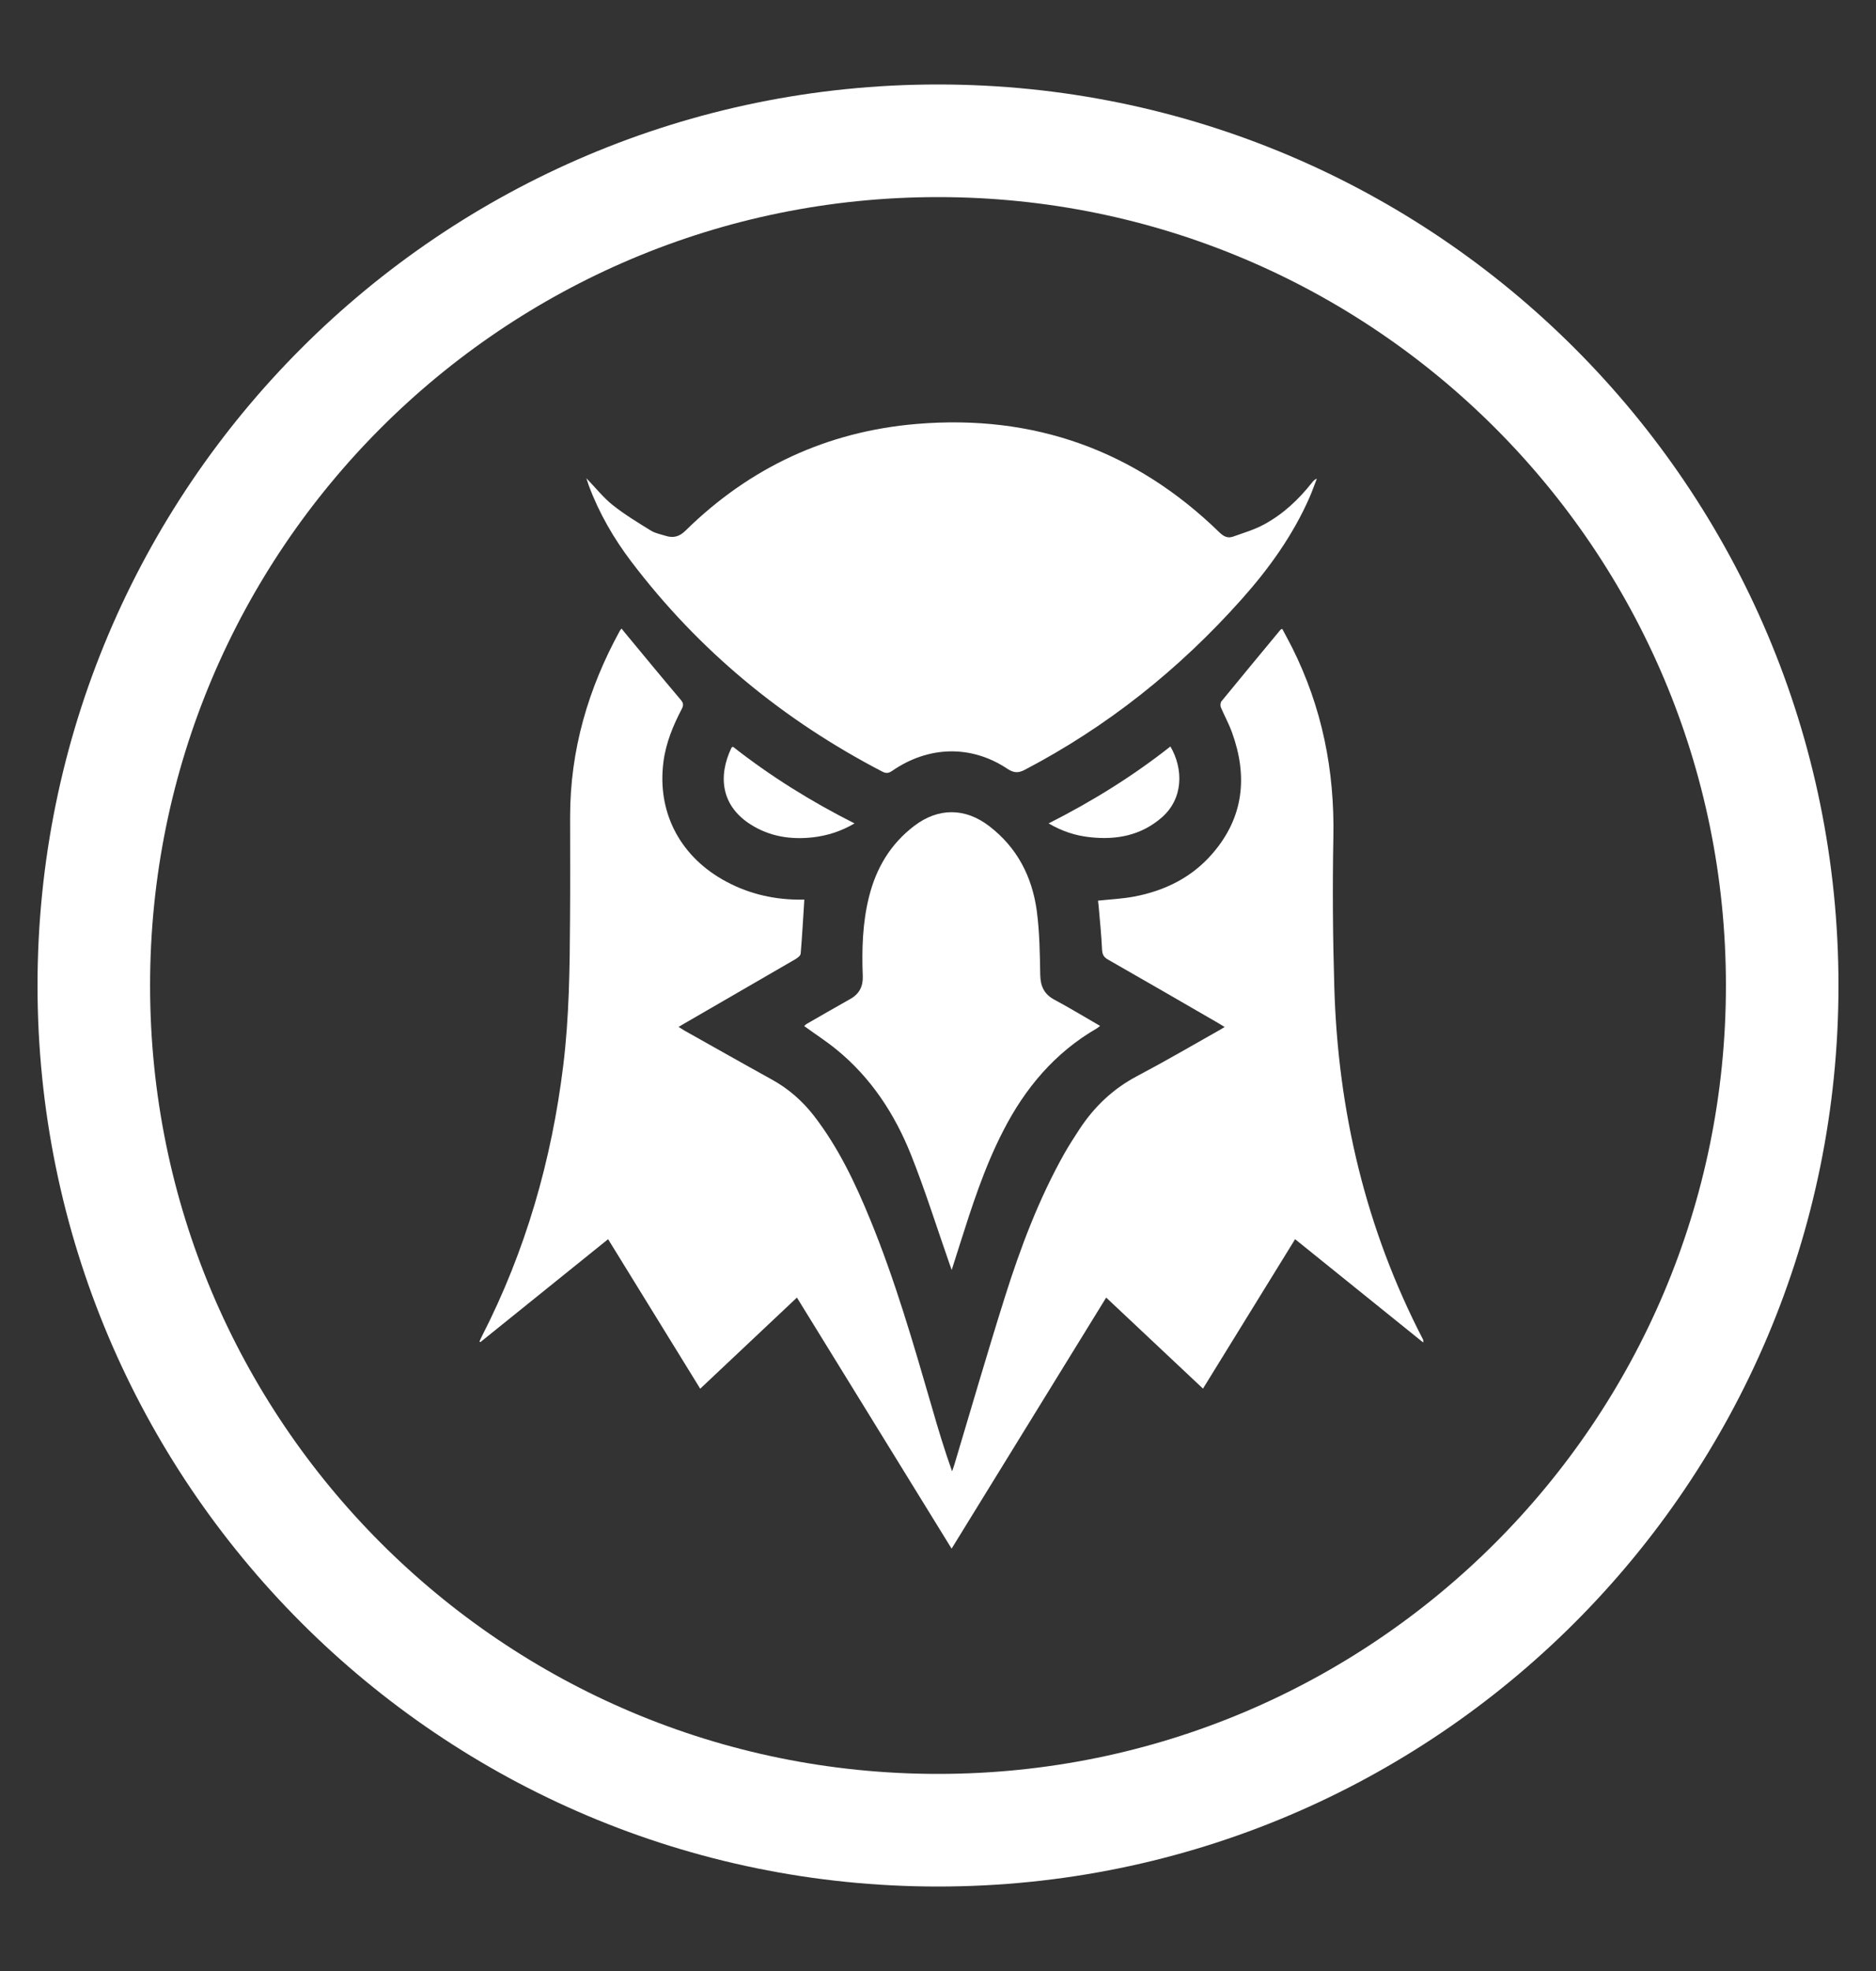
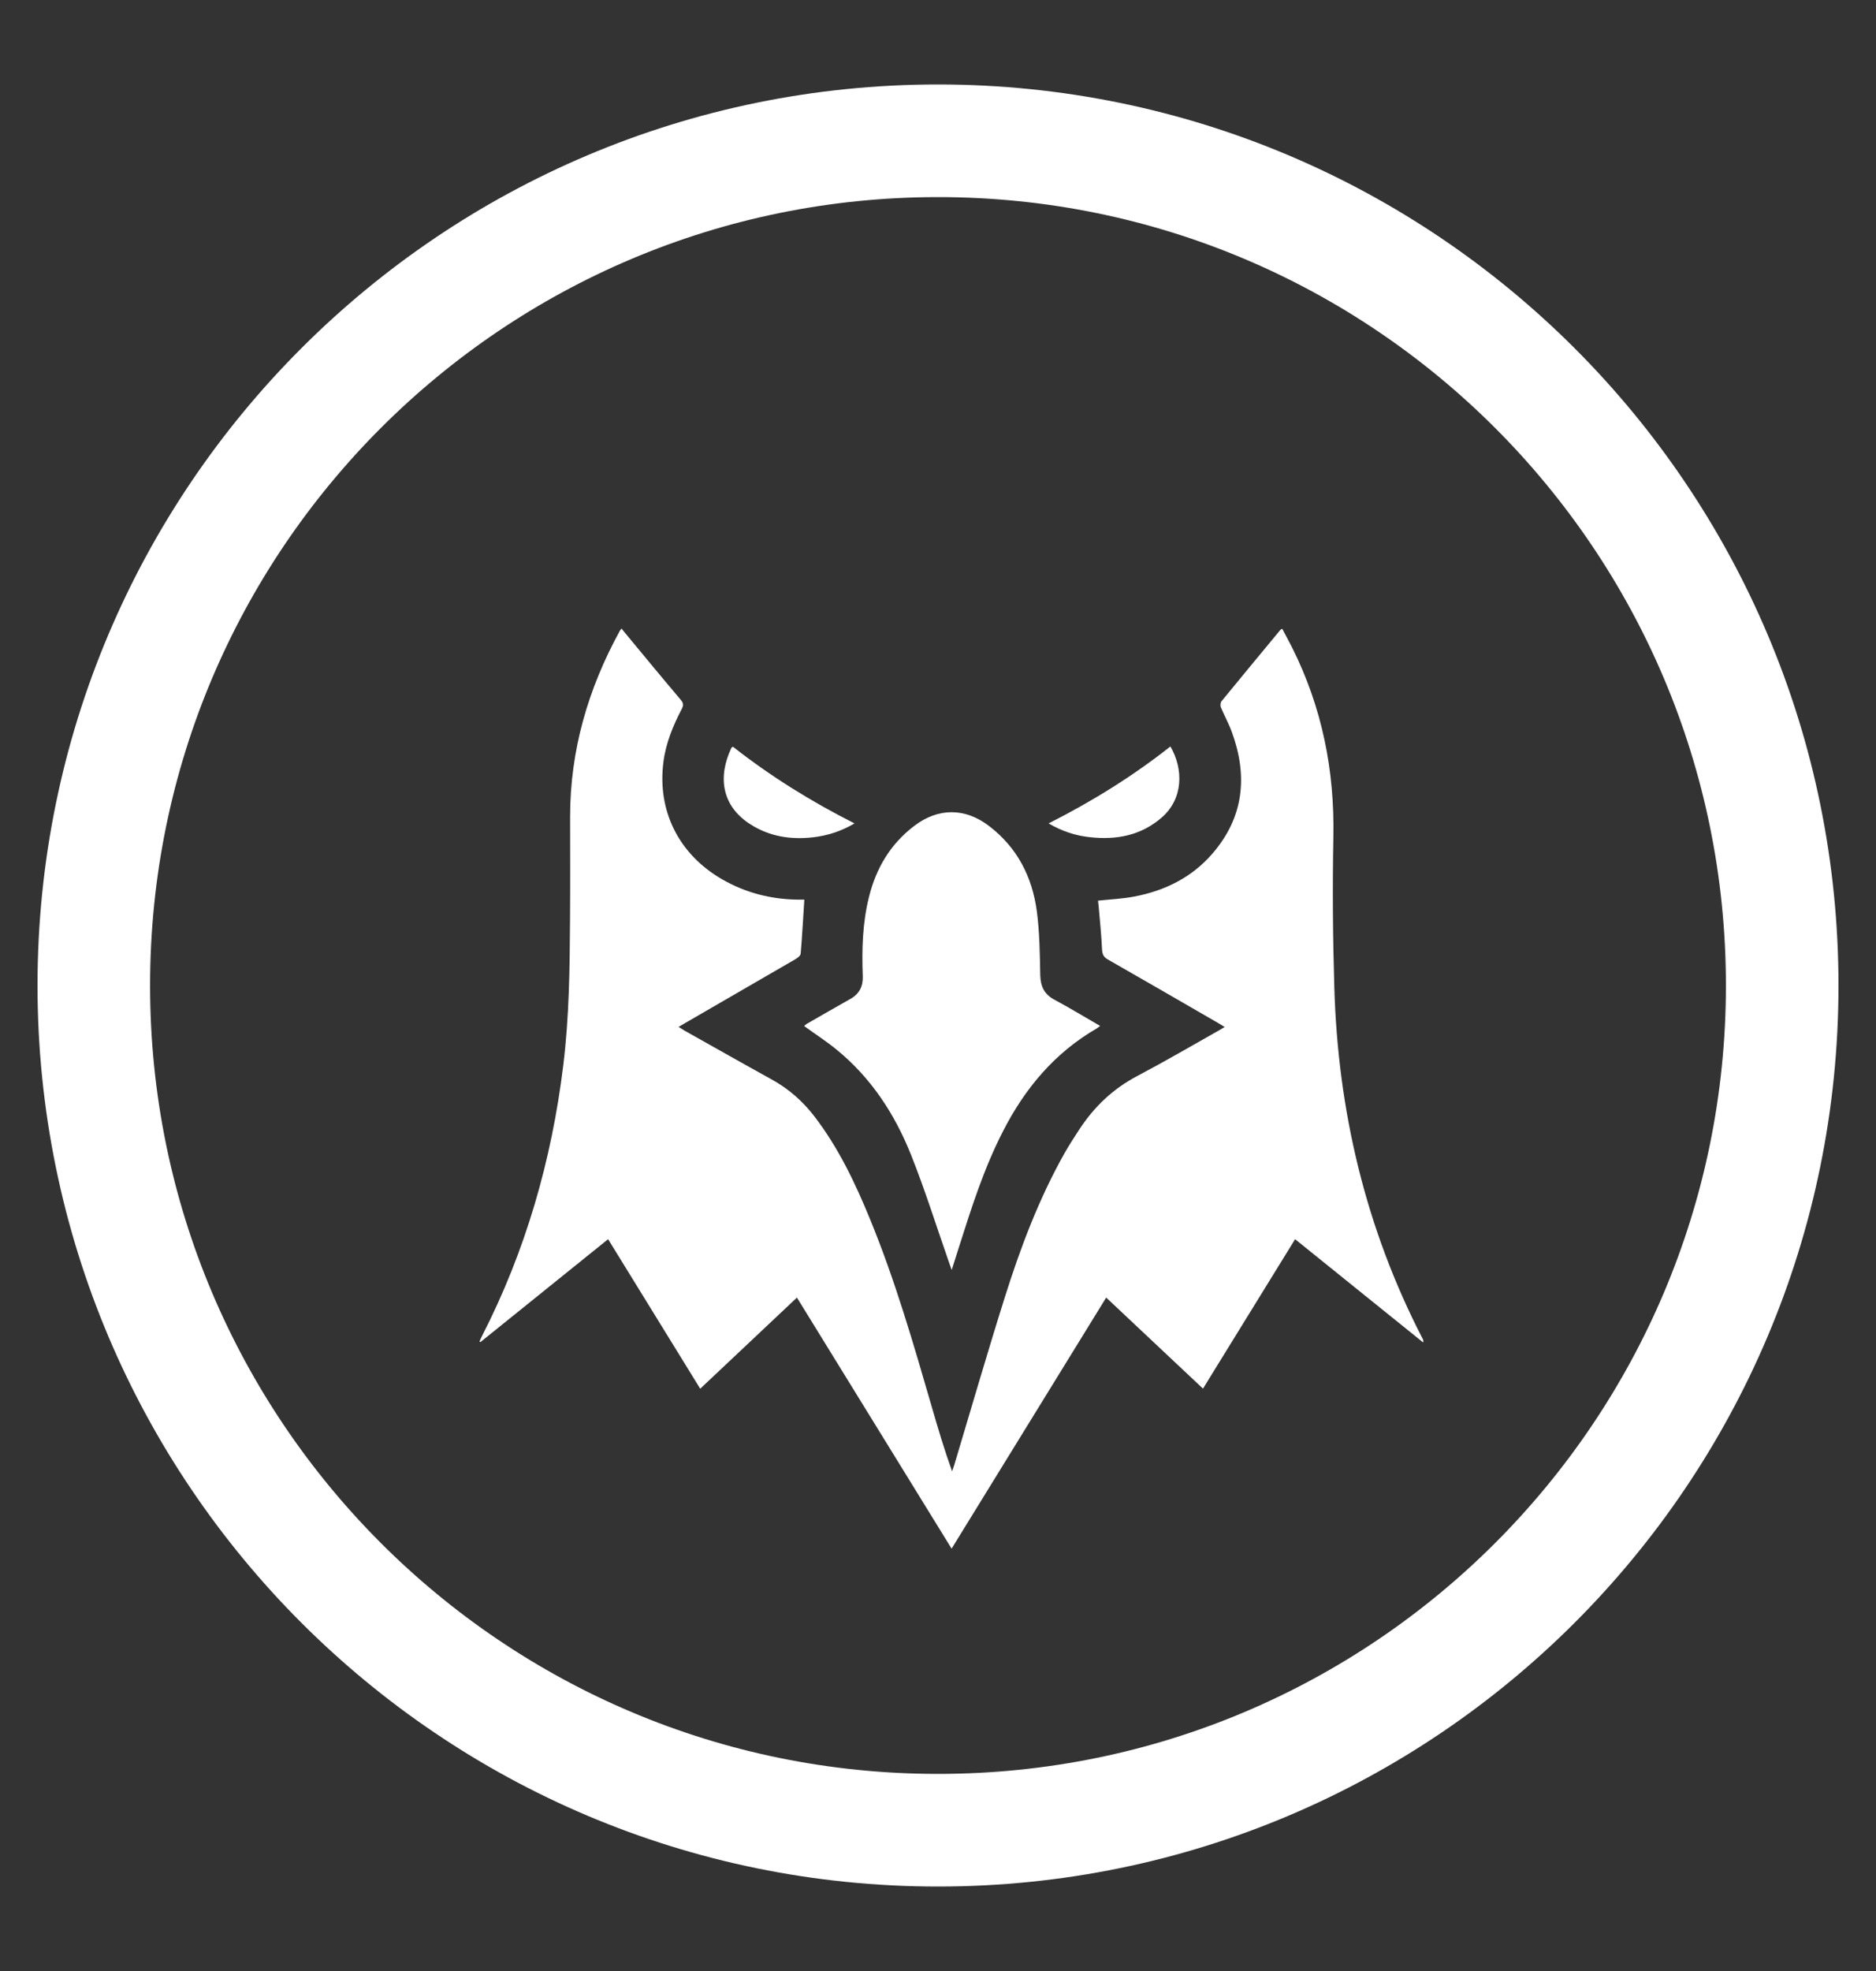
<svg xmlns="http://www.w3.org/2000/svg" width="20" height="21" viewBox="0 0 20 21" fill="none">
  <rect x="0" y="0" width="20" height="21" fill="#333333" stroke="none" />
  <g clip-path="url(#clip0_589_711)">
    <path fill-rule="evenodd" clip-rule="evenodd" d="M1 10.5C1 5.529 5.029 1.5 10 1.5C14.971 1.5 19 5.529 19 10.5C19 15.471 14.971 19.5 10 19.5C5.029 19.5 1 15.471 1 10.5Z" stroke="white" stroke-width="1.2" />
    <path d="M8.575 9.585C8.562 9.784 8.552 9.973 8.536 10.161C8.534 10.182 8.503 10.206 8.481 10.219C8.088 10.447 7.694 10.674 7.301 10.902C7.282 10.913 7.263 10.924 7.234 10.941C7.26 10.957 7.279 10.97 7.298 10.981C7.607 11.154 7.915 11.329 8.225 11.5C8.404 11.598 8.553 11.728 8.678 11.889C8.938 12.226 9.118 12.605 9.278 12.996C9.544 13.644 9.738 14.316 9.933 14.987C9.999 15.216 10.067 15.444 10.15 15.676C10.158 15.653 10.167 15.63 10.174 15.607C10.352 15.014 10.524 14.419 10.71 13.829C10.878 13.295 11.075 12.772 11.351 12.283C11.4 12.198 11.453 12.115 11.507 12.033C11.665 11.792 11.865 11.601 12.123 11.465C12.415 11.311 12.7 11.145 12.987 10.983C13.008 10.972 13.028 10.959 13.056 10.942C13.025 10.923 13.003 10.91 12.98 10.896C12.591 10.671 12.201 10.446 11.811 10.223C11.766 10.197 11.752 10.169 11.749 10.118C11.742 9.965 11.726 9.812 11.713 9.659C11.711 9.637 11.709 9.616 11.706 9.596C11.838 9.582 11.965 9.576 12.089 9.553C12.418 9.491 12.707 9.349 12.928 9.092C13.26 8.707 13.304 8.27 13.134 7.803C13.101 7.711 13.053 7.625 13.015 7.535C13.008 7.517 13.011 7.486 13.022 7.472C13.23 7.217 13.441 6.964 13.651 6.71C13.654 6.707 13.658 6.706 13.67 6.7C13.704 6.765 13.741 6.831 13.774 6.897C14.094 7.534 14.229 8.208 14.215 8.919C14.205 9.452 14.209 9.985 14.225 10.517C14.263 11.836 14.56 13.092 15.169 14.268C15.173 14.276 15.176 14.285 15.172 14.303C14.72 13.938 14.267 13.574 13.807 13.203C13.48 13.733 13.155 14.261 12.825 14.795C12.479 14.47 12.139 14.15 11.793 13.825C11.243 14.717 10.697 15.604 10.145 16.5C9.592 15.604 9.046 14.717 8.496 13.825C8.151 14.15 7.81 14.47 7.465 14.796C7.137 14.264 6.812 13.737 6.483 13.203C6.026 13.571 5.574 13.935 5.121 14.3L5.112 14.292C5.121 14.272 5.129 14.253 5.139 14.234C5.604 13.326 5.881 12.362 6.005 11.351C6.068 10.836 6.074 10.32 6.077 9.803C6.08 9.435 6.078 9.068 6.078 8.7C6.078 7.993 6.27 7.337 6.608 6.721C6.612 6.714 6.618 6.707 6.626 6.697C6.64 6.714 6.652 6.73 6.665 6.745C6.862 6.983 7.059 7.222 7.259 7.458C7.288 7.493 7.287 7.516 7.269 7.552C7.176 7.73 7.099 7.915 7.073 8.117C7.005 8.639 7.236 9.102 7.699 9.369C7.946 9.511 8.213 9.58 8.497 9.585C8.523 9.585 8.549 9.585 8.575 9.585V9.585Z" fill="white" />
-     <path d="M6.251 5.095C6.349 5.196 6.431 5.301 6.533 5.382C6.661 5.484 6.803 5.569 6.942 5.655C6.987 5.682 7.042 5.692 7.093 5.708C7.177 5.735 7.242 5.72 7.311 5.651C7.995 4.98 8.818 4.597 9.772 4.517C11.02 4.412 12.102 4.797 13.002 5.674C13.046 5.716 13.089 5.737 13.144 5.718C13.256 5.678 13.373 5.644 13.477 5.587C13.679 5.478 13.845 5.322 13.987 5.142C14 5.126 14.013 5.109 14.039 5.1C14.013 5.166 13.99 5.232 13.962 5.297C13.784 5.703 13.528 6.059 13.235 6.387C12.573 7.129 11.808 7.74 10.925 8.202C10.856 8.238 10.809 8.236 10.741 8.192C10.356 7.935 9.901 7.945 9.513 8.212C9.476 8.238 9.448 8.243 9.406 8.221C8.351 7.673 7.453 6.935 6.732 5.986C6.543 5.737 6.387 5.468 6.277 5.173C6.269 5.15 6.262 5.127 6.251 5.095H6.251Z" fill="white" />
    <path d="M11.728 10.931C11.71 10.944 11.702 10.951 11.693 10.957C11.245 11.216 10.927 11.595 10.694 12.051C10.493 12.441 10.36 12.857 10.228 13.273C10.203 13.353 10.177 13.432 10.146 13.531C10.132 13.492 10.124 13.47 10.117 13.449C9.983 13.066 9.862 12.679 9.712 12.303C9.538 11.868 9.285 11.481 8.916 11.181C8.808 11.093 8.69 11.017 8.573 10.932C8.58 10.926 8.59 10.915 8.602 10.908C8.757 10.819 8.911 10.73 9.066 10.643C9.162 10.589 9.202 10.508 9.198 10.4C9.187 10.116 9.195 9.834 9.264 9.557C9.34 9.251 9.492 8.993 9.746 8.8C10.002 8.604 10.29 8.605 10.546 8.802C10.844 9.03 11.003 9.34 11.053 9.704C11.083 9.93 11.086 10.161 11.09 10.389C11.093 10.512 11.134 10.595 11.244 10.653C11.405 10.739 11.56 10.834 11.729 10.931L11.728 10.931Z" fill="white" />
-     <path d="M9.11 8.773C8.967 8.857 8.822 8.903 8.669 8.921C8.432 8.948 8.206 8.914 8.002 8.784C7.691 8.587 7.651 8.275 7.798 7.967C7.8 7.963 7.805 7.962 7.814 7.956C8.214 8.27 8.646 8.539 9.11 8.773Z" fill="white" />
+     <path d="M9.11 8.773C8.967 8.857 8.822 8.903 8.669 8.921C8.432 8.948 8.206 8.914 8.002 8.784C7.691 8.587 7.651 8.275 7.798 7.967C7.8 7.963 7.805 7.962 7.814 7.956C8.214 8.27 8.646 8.539 9.11 8.773" fill="white" />
    <path d="M12.478 7.954C12.617 8.192 12.618 8.51 12.383 8.712C12.163 8.902 11.902 8.951 11.621 8.92C11.467 8.904 11.323 8.857 11.179 8.773C11.644 8.538 12.076 8.27 12.478 7.953V7.954Z" fill="white" />
  </g>
  <defs>
    <clipPath id="clip0_589_711">
      <rect width="20" height="20" fill="white" transform="translate(0 0.5)" />
    </clipPath>
  </defs>
</svg>